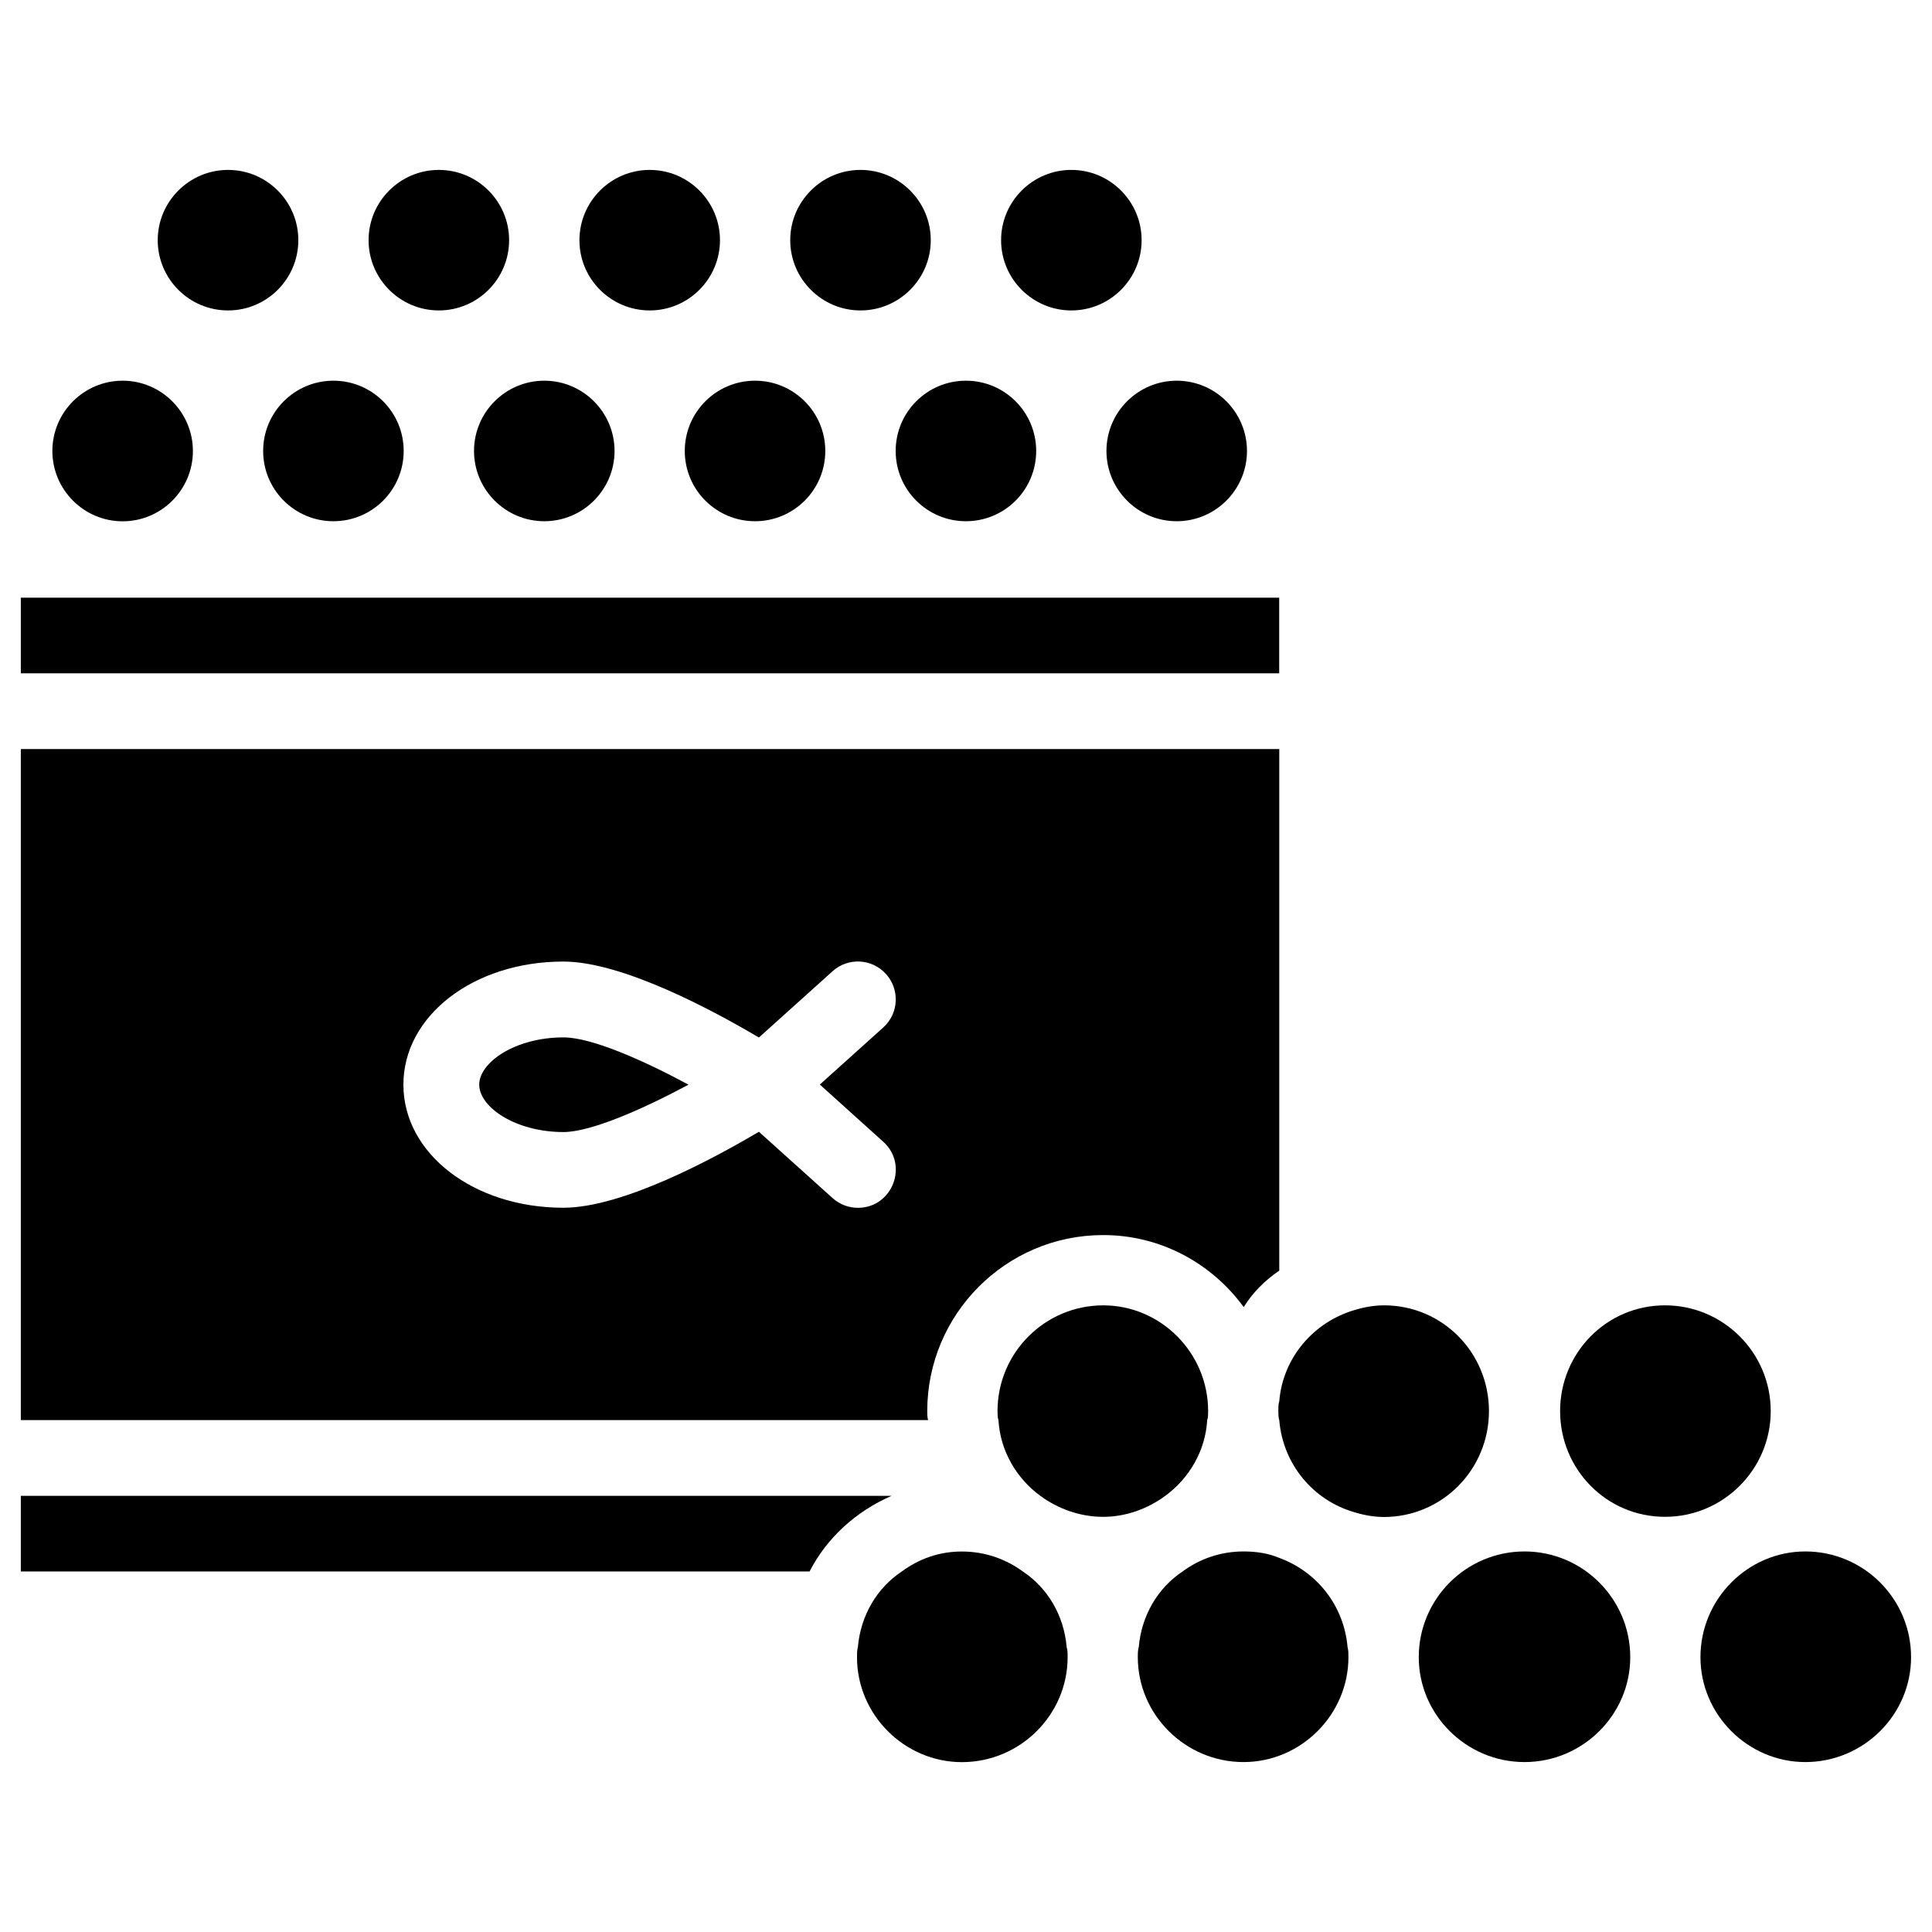
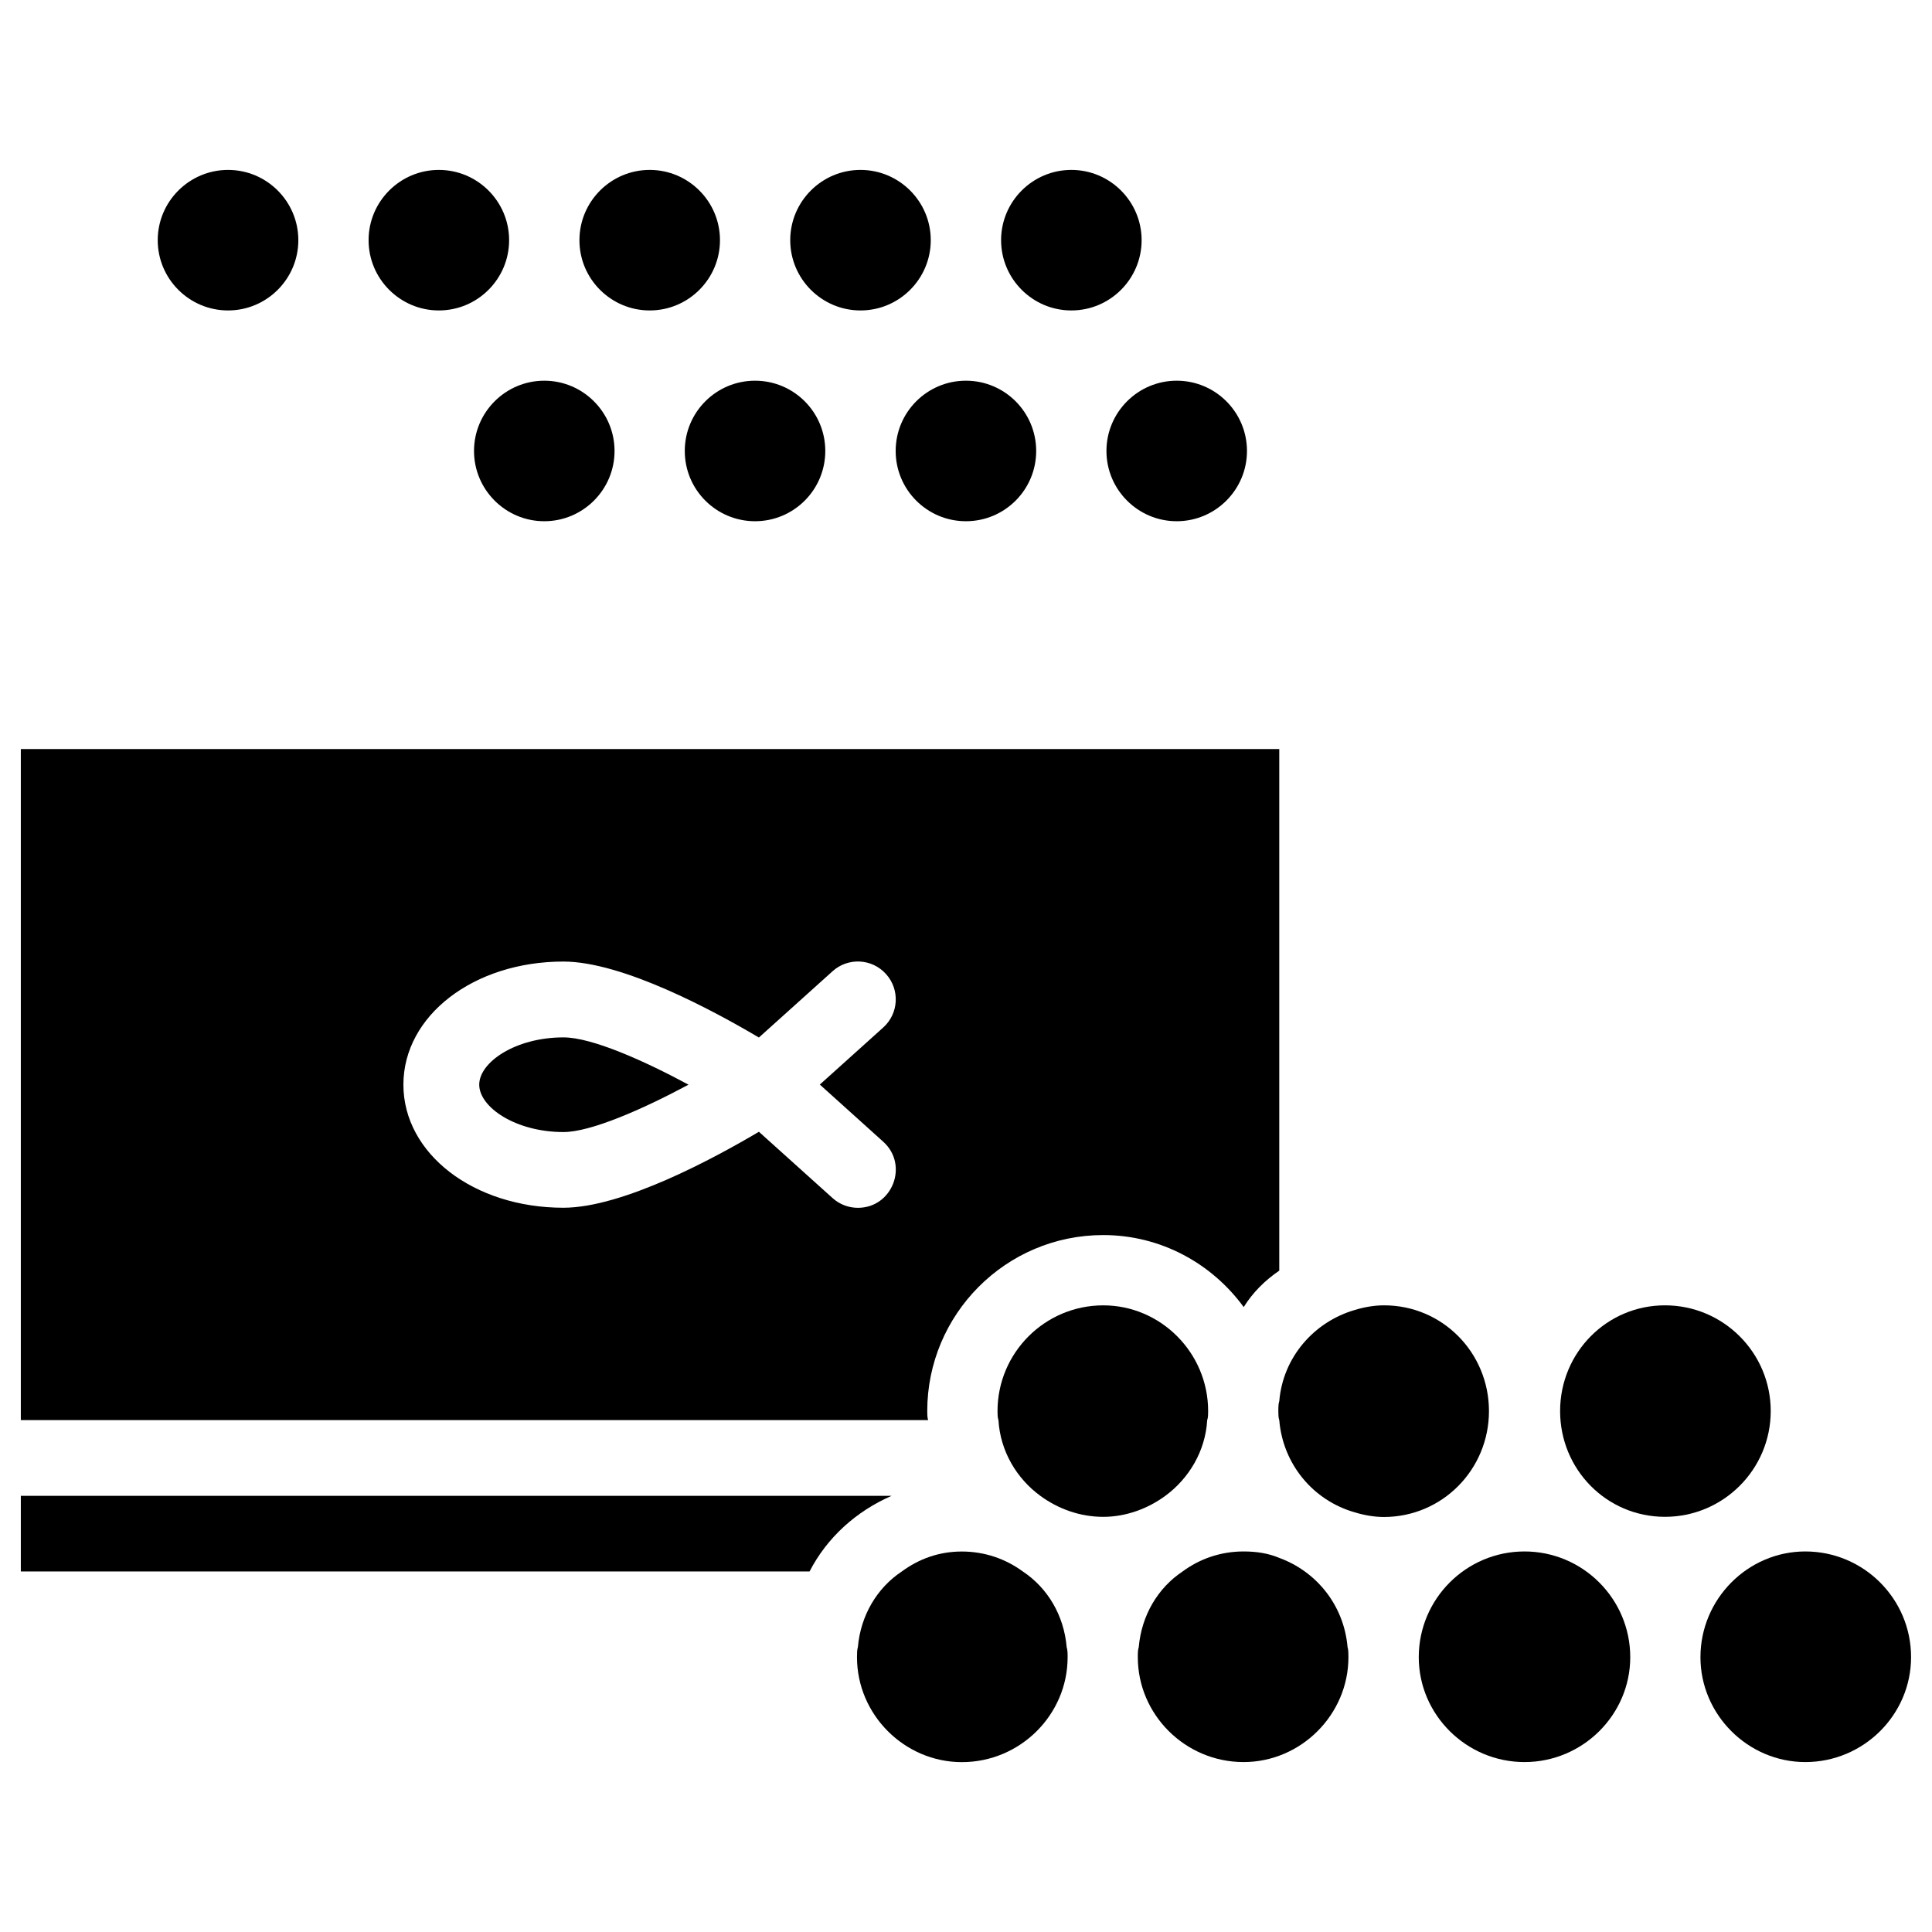
<svg xmlns="http://www.w3.org/2000/svg" fill="#000000" width="800px" height="800px" version="1.1" viewBox="144 144 512 512">
  <g>
    <path d="m260.3 226.27c10.266 0 18.621-8.355 18.621-18.621 0-10.266-8.355-18.621-18.621-18.621s-18.621 8.355-18.621 18.621c0 10.266 8.355 18.621 18.621 18.621z" />
    <path d="m269.62 263.51c0 10.266 8.355 18.621 18.621 18.621s18.621-8.355 18.621-18.621c-0.004-10.266-8.359-18.621-18.621-18.621-10.266 0-18.621 8.355-18.621 18.621z" />
-     <path d="m250.98 263.51c0 10.285-8.336 18.621-18.621 18.621-10.281 0-18.621-8.336-18.621-18.621 0-10.285 8.34-18.621 18.621-18.621 10.285 0 18.621 8.336 18.621 18.621" />
    <path d="m204.44 226.27c10.266 0 18.621-8.355 18.621-18.621 0-10.266-8.355-18.621-18.621-18.621s-18.641 8.355-18.641 18.621c0 10.266 8.352 18.621 18.641 18.621z" />
-     <path d="m149.52 302.39h333.48v20.047h-333.48z" />
    <path d="m418.6 263.51c0 10.285-8.336 18.621-18.621 18.621-10.281 0-18.617-8.336-18.617-18.621 0-10.285 8.336-18.621 18.617-18.621 10.285 0 18.621 8.336 18.621 18.621" />
    <path d="m427.92 226.27c10.266 0 18.621-8.355 18.621-18.621 0-10.266-8.355-18.621-18.621-18.621s-18.621 8.355-18.621 18.621c0 10.266 8.355 18.621 18.621 18.621z" />
    <path d="m271 431.45c0 5.918 9.551 12.555 22.336 12.555 7.18 0 20.887-5.984 33.125-12.555-11.945-6.445-25.672-12.531-33.125-12.531-12.785 0-22.336 6.609-22.336 12.531z" />
-     <path d="m437.22 263.51c0 10.266 8.355 18.621 18.621 18.621s18.621-8.355 18.621-18.621c-0.004-10.266-8.336-18.621-18.625-18.621-10.262 0-18.617 8.355-18.617 18.621z" />
+     <path d="m437.22 263.51c0 10.266 8.355 18.621 18.621 18.621s18.621-8.355 18.621-18.621c-0.004-10.266-8.336-18.621-18.625-18.621-10.262 0-18.617 8.355-18.617 18.621" />
    <path d="m316.18 226.27c10.266 0 18.621-8.355 18.621-18.621 0-10.266-8.355-18.621-18.621-18.621s-18.621 8.355-18.621 18.621c-0.02 10.266 8.355 18.621 18.621 18.621z" />
    <path d="m362.71 263.51c0 10.285-8.336 18.621-18.617 18.621-10.285 0-18.621-8.336-18.621-18.621 0-10.285 8.336-18.621 18.621-18.621 10.281 0 18.617 8.336 18.617 18.621" />
    <path d="m372.04 226.27c10.266 0 18.621-8.355 18.621-18.621 0-10.266-8.355-18.621-18.621-18.621s-18.621 8.355-18.621 18.621c0.004 10.266 8.359 18.621 18.621 18.621z" />
-     <path d="m176.5 282.15c10.266 0 18.621-8.355 18.621-18.621 0-10.262-8.355-18.641-18.621-18.641s-18.621 8.355-18.621 18.621c0 10.266 8.355 18.641 18.621 18.641z" />
    <path d="m613.26 517.95c0-15.473-12.574-28.023-28.023-28.023-15.473 0-27.793 12.574-27.793 28.023 0 15.473 12.324 28.023 27.793 28.023 15.449 0 28.023-12.574 28.023-28.023z" />
    <path d="m548.01 555.15c-15.473 0-28.023 12.574-28.023 28.023 0 15.219 12.574 27.793 28.023 27.793 15.473 0 28.023-12.574 28.023-27.793 0.004-15.449-12.57-28.023-28.023-28.023z" />
    <path d="m538.59 517.95c0-15.473-12.324-28.023-27.793-28.023-2.664 0-5.312 0.484-7.727 1.219-10.875 3.148-19.082 12.574-20.047 24.16-0.25 0.715-0.25 1.699-0.25 2.664 0 0.734 0 1.699 0.25 2.414 0.965 11.609 8.941 21.266 20.047 24.414 2.414 0.734 5.082 1.219 7.727 1.219 15.469-0.043 27.793-12.617 27.793-28.066z" />
    <path d="m622.43 555.15c-15.219 0-27.793 12.574-27.793 28.023 0 15.219 12.574 27.793 27.793 27.793 15.473 0 28.023-12.574 28.023-27.793 0.023-15.449-12.551-28.023-28.023-28.023z" />
    <path d="m389.73 517.95c0-25.609 20.781-46.645 46.645-46.645 15.219 0 28.758 7.496 37.219 19.082 2.414-3.863 5.562-7.012 9.426-9.656v-138.23h-333.5v177.84h240.44c-0.227-0.711-0.227-1.676-0.227-2.391zm-11.652-71.375c6.801 6.129 2.457 17.508-6.719 17.508-2.394 0-4.785-0.84-6.719-2.582l-19.523-17.57c-11.797 6.992-36.062 20.133-51.809 20.133-23.785 0-42.402-14.336-42.402-32.621 0-18.285 18.621-32.621 42.402-32.621 15.742 0 40.012 13.141 51.809 20.133l19.523-17.57c4.113-3.715 10.477-3.379 14.168 0.754 3.715 4.113 3.379 10.477-0.754 14.168l-16.793 15.113z" />
    <path d="m483 556.85c-2.898-1.219-6.047-1.699-9.426-1.699-6.047 0-11.609 1.93-16.184 5.312-6.527 4.344-10.875 11.609-11.609 20.047-0.25 0.715-0.25 1.699-0.25 2.664 0 15.219 12.574 27.793 28.023 27.793 15.219 0 27.793-12.574 27.793-27.793 0-0.965 0-1.93-0.23-2.664-0.965-11.105-8.207-20.027-18.117-23.66z" />
    <path d="m149.52 540.41v20.047h209.02c4.598-8.941 12.324-15.953 21.746-20.047z" />
    <path d="m415.09 560.48c-4.598-3.379-10.16-5.312-16.184-5.312-6.047 0-11.355 1.93-15.953 5.312-6.527 4.344-10.875 11.609-11.609 20.047-0.23 0.715-0.23 1.699-0.23 2.664 0 15.219 12.574 27.793 27.793 27.793 15.473 0 28.023-12.574 28.023-27.793 0-0.965 0-1.93-0.25-2.664-0.719-8.461-5.062-15.703-11.59-20.047z" />
    <path d="m463.92 520.37c0.25-0.715 0.25-1.699 0.25-2.414 0-15.473-12.574-28.023-27.793-28.023-15.473 0-28.023 12.574-28.023 28.023 0 0.734 0 1.699 0.25 2.414 0.484 8.207 4.828 15.473 11.105 20.047 4.598 3.379 10.391 5.562 16.668 5.562 6.047 0 11.84-2.184 16.438-5.562 6.258-4.598 10.625-11.84 11.105-20.047z" />
  </g>
</svg>